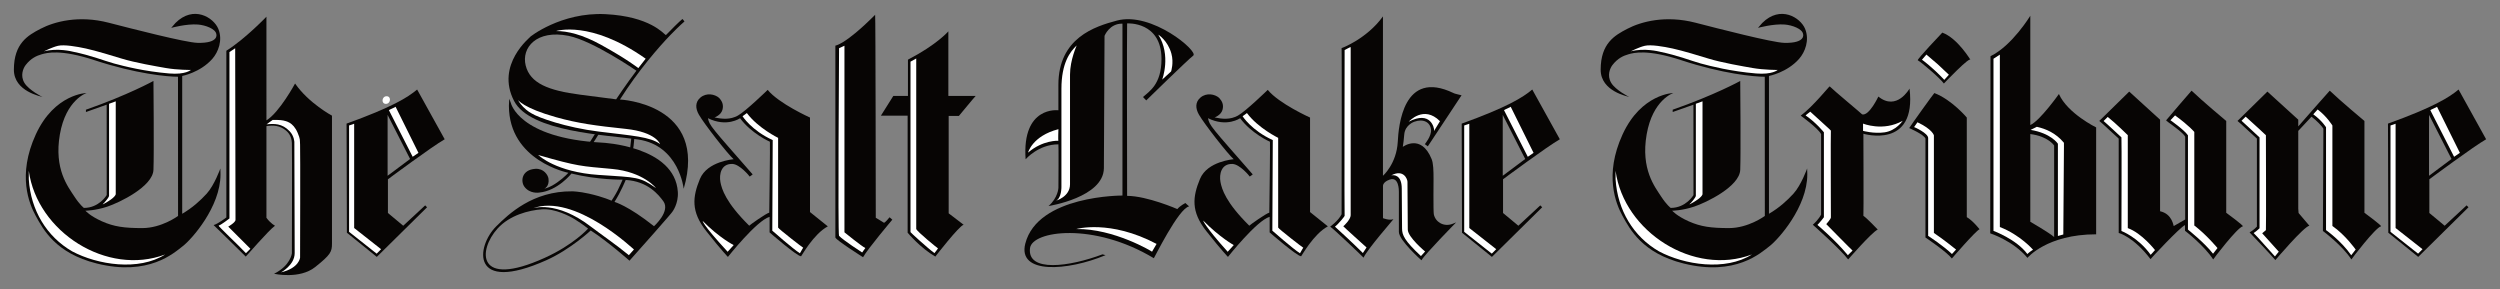
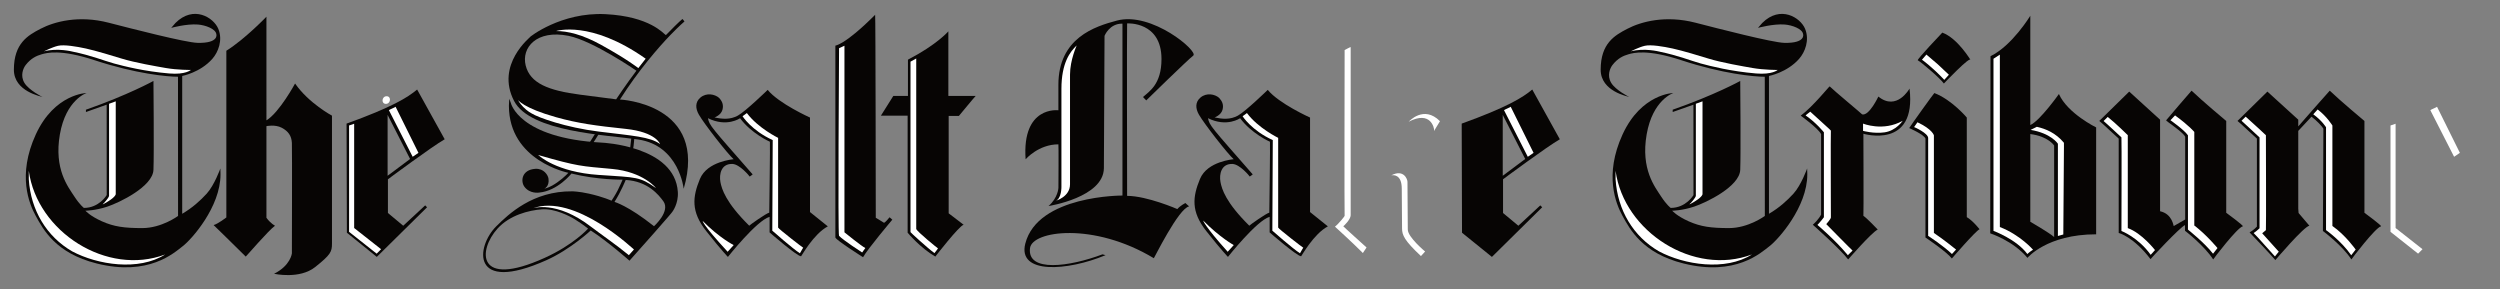
<svg xmlns="http://www.w3.org/2000/svg" xmlns:ns1="http://www.inkscape.org/namespaces/inkscape" xmlns:ns2="http://sodipodi.sourceforge.net/DTD/sodipodi-0.dtd" width="900.16" height="104.05" id="svg29523" version="1.1" ns1:version="0.48.1 " ns2:docname="Neues Dokument 3">
  <rect width="100%" height="100%" fill="#808080" stroke="none" />
  <defs id="defs29525">
    <clipPath clipPathUnits="userSpaceOnUse" id="clipPath16">
      <path ns1:connector-curvature="0" d="m 0,0 863.99,0 0,1511.99 L 0,1511.99 0,0 z" id="path18" />
    </clipPath>
  </defs>
  <ns2:namedview id="base" pagecolor="#ffffff" bordercolor="#666666" borderopacity="1.0" ns1:pageopacity="0.0" ns1:pageshadow="2" ns1:zoom="1.0043116" ns1:cx="450.07999" ns1:cy="52.024958" ns1:document-units="px" ns1:current-layer="layer1" showgrid="false" fit-margin-top="0" fit-margin-left="0" fit-margin-right="0" fit-margin-bottom="0" ns1:window-width="1024" ns1:window-height="678" ns1:window-x="-4" ns1:window-y="-4" ns1:window-maximized="1" />
  <g ns1:label="Ebene 1" ns1:groupmode="layer" id="layer1" transform="translate(195.696,-269.991)">
    <g id="g12" transform="matrix(1.25,0,0,-1.25,-287.787,2092.122)">
      <g id="g14" clip-path="url(#clipPath16)">
        <g id="g20" transform="translate(439.302,1396.45)">
          <path d="m 0,0 c -0.914,-0.184 -5.769,-3.664 -5.769,-3.756 -6.783,6.691 -7.94,10.581 -8.301,12.594 -0.402,2.188 0.185,5.299 3.446,5.19 2.122,-0.067 4.964,-3.522 4.964,-3.614 0,-0.092 0.881,0.604 0.881,0.604 -12.049,13.768 -12.427,14.019 -12.888,16.191 5.459,-2.7 9.257,0 9.257,0 3.094,-4.285 8.502,-6.784 8.594,-6.784 C 0.277,20.425 0,0 0,0 m 11.73,0.176 0,27.217 c 0,0 -8.98,4.033 -12.183,7.974 0,0 -6.414,-6.23 -8.619,-7.429 -2.197,-1.191 -4.419,-0.998 -6.7,-0.511 0,0 1.836,0.62 2.281,2.188 0.419,1.476 -0.126,2.557 -0.998,3.471 -1.207,1.049 -3.589,1.535 -5.324,0.084 -1.568,-1.308 -1.493,-3.152 -0.453,-4.955 1.568,-2.7 8.175,-11.177 10.003,-12.829 0,0 -7.605,-0.545 -9.71,-5.685 -2.113,-5.123 -2.658,-9.34 1.828,-15.025 4.495,-5.685 6.23,-7.421 6.23,-7.421 0,0 8.251,10.448 12.007,11.546 l 0,-4.494 c 0,0 7.882,-6.867 9.072,-6.867 0.093,0 3.581,6.414 7.698,8.611 L 11.73,0.176" style="fill:#070504;fill-opacity:1;fill-rule:nonzero;stroke:none" id="path22" ns1:connector-curvature="0" />
        </g>
        <g id="g24" transform="translate(427.312,1385.181)">
          <path d="m 0,0 1.744,1.929 c 0,0 -3.983,2.171 -8.813,7.068 C -7.069,8.997 -6.8,7.58 0,0" style="fill:#ffffff;fill-opacity:1;fill-rule:nonzero;stroke:none" id="path26" ns1:connector-curvature="0" />
        </g>
        <g id="g28" transform="translate(431.605,1424.22)">
          <path d="M 0,0 C 0,0 2.599,-4.117 8.695,-6.867 L 8.569,-32.961 c 0,0 6.003,-5.299 7.965,-6.507 0,0 0.948,1.687 0.948,1.594 0,-0.093 -7.144,5.442 -7.236,5.811 l 0,25.841 c 0,0 -5.744,2.784 -8.997,7.136 L 0,0" style="fill:#ffffff;fill-opacity:1;fill-rule:nonzero;stroke:none" id="path30" ns1:connector-curvature="0" />
        </g>
        <g id="g32" transform="translate(402.912,1429.763)">
          <path d="m 0,0 0.931,-0.981 c 0,0 11.998,11.73 13.558,12.921 1.56,1.19 -11.973,12.745 -21.993,10.078 -6.381,-1.693 -16.87,-5.022 -16.862,-18.513 l 0,-7.328 c 0,0 -10.54,1.375 -9.441,-14.112 0,0 3.689,4.301 9.441,4.301 0.092,0 0.025,-11.847 0.008,-12.552 0,0 -0.109,-2.842 -2.85,-5.223 0,0 15.855,2.473 15.947,10.908 l 0.185,38.117 c 0,0 1.408,3.606 5.165,3.514 l 0,-49.513 c 0,0 -24.408,0.135 -27.988,-13.843 -2.289,-8.946 12.216,-7.898 23.116,-3.329 l -0.888,0.235 c -9.492,-3.58 -21.767,-5.274 -20.87,1.795 0.637,5.022 18.346,7.537 35.669,-2.91 0.092,0 7.143,14.388 10.17,14.933 0,0 -1.023,0.856 -1.023,0.948 0,0.092 -1.643,-0.814 -2.381,-1.727 0,0 -8.645,3.781 -14.464,3.806 0,0 -0.092,49.68 0,49.68 0.093,0 9.903,0.604 9.903,-10.263 C 5.333,3.564 1.727,1.576 0,0" style="fill:#070504;fill-opacity:1;fill-rule:nonzero;stroke:none" id="path34" ns1:connector-curvature="0" />
        </g>
        <g id="g36" transform="translate(381.892,1404.617)">
          <path d="m 0,0 c 0,-3.597 -4.034,-4.712 -4.034,-4.712 1.602,0.712 1.56,3.907 1.56,3.907 l 0,28.265 c 0,7.538 2.515,10.741 4.394,12.544 C 1.987,40.071 0,35.87 0,31.594 L 0,1.928 0,0" style="fill:#ffffff;fill-opacity:1;fill-rule:nonzero;stroke:none" id="path38" ns1:connector-curvature="0" />
        </g>
        <g id="g40" transform="translate(378.554,1417.16)">
-           <path d="m 0,0 c 0,0 -4.477,0.26 -8.753,-3.421 0,0 1.207,4.796 8.753,6.758 C 0,3.337 -0.134,0 0,0 m 29.884,17.608 c 0,0 2.658,6.993 -1.124,12.954 0,0 2.734,-1.668 3.782,-5.466 0.729,-2.658 -0.084,-5.123 -0.084,-5.123 l -2.574,-2.365 m -2.918,-49.562 c 0.092,0 -11.001,6.725 -21.834,6.515 0,0 9.684,2.834 23.142,-4.276 l -1.308,-2.239" style="fill:#ffffff;fill-opacity:1;fill-rule:nonzero;stroke:none" id="path42" ns1:connector-curvature="0" />
-         </g>
+           </g>
        <g id="g44" transform="translate(472.044,1394.865)">
-           <path d="m 0,0 c 0,0 1.828,-0.754 3.019,-0.285 0,-0.092 -7.521,-8.653 -8.62,-11.093 0.093,0 -8.98,8.653 -9.617,8.93 0,0 2.381,1.694 3.295,3.572 0,0 0.092,47.969 0,47.868 -0.092,-0.092 7.245,2.633 11.915,9.123 l 0,-45.906 c 0,0 3.924,3.412 4.268,9.81 0.235,4.418 1.509,21.054 16.073,14.002 0,-0.1 2.298,-0.629 2.298,-0.629 l -9.718,-14.706 -0.855,0.637 c 0,0 1.962,2.339 1.786,4.175 -0.202,2.097 -2.189,3.245 -4.83,2.273 0,0 -2.65,-0.881 -2.884,-3.639 -0.109,-1.317 -0.26,-2.692 -0.42,-3.597 0,0 5.249,3.966 8.301,-3.514 0.495,-1.199 0.554,-3.387 0.554,-5.642 0,0 -0.093,-9.391 0.075,-10.238 0.436,-2.222 2.767,-3.681 5.241,-2.834 l 1.19,0.469 c 0,0 -8.98,-9.122 -9.994,-10.908 0,0 -6.499,5.735 -6.499,8.183 l 0,11.563 c 0,0.285 0.059,4.486 -2.674,3.488 C -0.201,10.339 0,9.215 0,9.123 L 0,0" style="fill:#070504;fill-opacity:1;fill-rule:nonzero;stroke:none" id="path46" ns1:connector-curvature="0" />
-         </g>
+           </g>
        <g id="g48" transform="translate(460.993,1443.287)">
          <path d="m 0,0 c 0,0 -0.092,-47.768 0,-47.768 0.092,0 -1.685,-2.255 -2.783,-3.102 0,0 5.139,-4.67 8.041,-7.596 l 1.056,1.601 c 0,0 -6.792,6.112 -6.699,6.112 0.092,0 2.129,1.946 2.129,3.17 l 0,48.438 C 1.744,0.948 0,0 0,0 m 25.817,-23.326 c 0.033,0.922 -1.031,5.97 -7.37,2.683 0.084,0.042 4.326,4.888 9.022,0.151 l -1.375,-2.256 -0.277,-0.578" style="fill:#ffffff;fill-opacity:1;fill-rule:nonzero;stroke:none" id="path50" ns1:connector-curvature="0" />
        </g>
        <g id="g52" transform="translate(474.392,1407.174)">
          <path d="m 0,0 c -0.017,0 0.042,0.017 0.143,0.034 0.612,0.1 2.918,0.201 2.918,-3.84 0,-3.388 0.083,-11.236 0.083,-11.446 0,-1.97 0.68,-3.496 5.442,-7.982 l 1.199,1.317 c 0,0 -4.989,4.133 -4.989,6.322 0,3.672 -0.092,13.692 -0.092,13.784 C 4.696,-1.115 3.622,1.929 0,0" style="fill:#ffffff;fill-opacity:1;fill-rule:nonzero;stroke:none" id="path54" ns1:connector-curvature="0" />
        </g>
        <g id="g56" transform="translate(506.539,1424.614)">
          <path d="M 0,0 6.473,-12.703 0,-17.541 0,0 m 4.494,-31.93 -4.41,3.665 0,9.717 c 0,0 12.787,9.501 16.359,11.522 L 8.502,7.303 C 5.844,5.048 1.191,2.163 -11.822,-2.516 l 0.092,-31.434 8.611,-6.96 14.481,14.296 -0.545,0.545 -6.323,-5.861" style="fill:#070504;fill-opacity:1;fill-rule:nonzero;stroke:none" id="path58" ns1:connector-curvature="0" />
        </g>
        <g id="g60" transform="translate(506.908,1425.965)">
          <path d="M 0,0 6.85,-13.424 8.511,-12.292 1.929,0.989 C 1.929,0.88 0,0.109 0,0" style="fill:#ffffff;fill-opacity:1;fill-rule:nonzero;stroke:none" id="path62" ns1:connector-curvature="0" />
        </g>
        <g id="g64" transform="translate(495.438,1421.562)">
-           <path d="m 0,0 1.467,0.495 0,-30.035 7.756,-6.095 L 7.949,-36.919 0,-30.638 0,0 z" style="fill:#ffffff;fill-opacity:1;fill-rule:nonzero;stroke:none" id="path66" ns1:connector-curvature="0" />
-         </g>
+           </g>
        <g id="g68" transform="translate(85.91,1429.763)">
          <path d="m 0,0 c 0,0 -3.932,1.954 -5.207,4.074 -1.272,2.115 -0.325,4.247 0.363,5.134 1.52,1.961 3.153,2.679 4.593,3.09 1.493,0.427 5.399,1.543 15.271,-1.707 C 26.88,6.686 35.991,5.829 39.035,5.837 l 0.017,-40.096 c 0,0 -4.712,-3.501 -10.307,-3.501 -5.203,0 -8.141,0.404 -11.607,1.943 -3.466,1.541 -4.772,3.065 -4.772,3.065 0,0 2.846,0.017 6.313,1.172 3.465,1.155 13.094,5.777 13.286,10.591 0.193,4.814 0,25.611 0,25.611 0,0 -7.317,-4.044 -19.449,-8.281 l 0,-0.67 5.97,2.118 0.01,-26.042 c 0,0 -2.137,-3.696 -6.566,-3.696 0,0 -1.144,0.821 -2.752,3.294 -1.809,2.78 -5.905,7.859 -4.172,17.872 1.733,10.013 7.703,11.939 7.703,11.939 0,0 -9.243,-0.193 -14.635,-11.939 -5.392,-11.747 -1.913,-20.014 0,-23.493 2.118,-3.851 5.71,-10.715 17.523,-13.672 15.018,-3.76 22.338,3.081 24.841,5.007 2.503,1.925 10.841,11.247 10.841,20.65 l -0.038,1.703 c 0,0 -1.732,-4.836 -3.93,-7.242 -1.823,-1.998 -4.097,-4.067 -7.066,-5.809 l 0,39.703 c 0,0 5.167,0.964 8.666,4.912 1.719,1.941 3.08,5.392 1.733,8.665 -1.348,3.274 -7.141,6.883 -12.34,1.684 l -1.223,-1.413 c 0,0 4.407,1.226 7.701,0.965 2.171,-0.172 5.083,-1.258 5.29,-2.739 0,0 0.93,-2.688 -5.398,-2.54 -3.465,0.081 -19.19,4.144 -25.631,5.805 C 10.47,23.614 3.453,21.741 -0.578,19.641 -4.21,17.749 -8.238,15.452 -8.238,7.867 -8.238,1.574 -0.385,0.193 0,0" style="fill:#070504;fill-opacity:1;fill-rule:nonzero;stroke:none" id="path70" ns1:connector-curvature="0" />
        </g>
        <g id="g72" transform="translate(105.085,1427.813)">
          <path d="m 0,0 1.926,0.701 0,-26.573 c 0,0 0.289,-0.712 -2.214,-2.253 -2.503,-1.541 -1.179,-0.473 -1.179,-0.473 0,0 1.467,1.57 1.467,2.114 L 0,-1.736 0,0 z" style="fill:#ffffff;fill-opacity:1;fill-rule:nonzero;stroke:none" id="path74" ns1:connector-curvature="0" />
        </g>
        <g id="g76" transform="translate(81.963,1406.091)">
          <path d="m 0,0 c 0.568,-8.976 5.164,-16.553 12.509,-20.796 7.313,-3.885 19.142,-5.737 26.783,-0.885 C 22.577,-28.014 2.417,-15.221 0,2.425 L 0,0" style="fill:#ffffff;fill-opacity:1;fill-rule:nonzero;stroke:none" id="path78" ns1:connector-curvature="0" />
        </g>
        <g id="g80" transform="translate(150.419,1452.893)">
          <path d="m 0,0 c 0,0 -6.14,-6.415 -11.547,-9.806 l 0,-48.022 c 0,0 -2.383,-1.832 -3.666,-2.198 0,0 6.048,-5.866 9.256,-9.073 0,-0.092 6.598,7.606 8.431,8.889 0,0 -1.283,0.642 -2.474,2.291 l 0,26.394 c 0,0 2.474,0.55 4.399,-0.459 1.925,-1.007 2.84,-2.382 2.932,-4.398 0.092,-2.016 0,-31.801 0,-31.801 0,0 -0.366,-3.483 -5.131,-5.864 0,0 7.331,-1.651 11.821,1.922 4.491,3.576 4.857,4.401 4.857,6.784 l 0,36.84 c 0,0 -6.689,3.574 -10.63,9.256 0,0 -4.491,-8.316 -8.248,-10.607 L 0,0 z" style="fill:#070504;fill-opacity:1;fill-rule:nonzero;stroke:none" id="path82" ns1:connector-curvature="0" />
        </g>
        <g id="g84" transform="translate(141.418,1443.806)">
-           <path d="m 0,0 -1.65,-1.1 0,-47.929 c 0,0 -2.296,-1.791 -3.098,-2.059 -0.274,-0.091 5.921,-5.838 7.845,-7.946 l 1.283,1.283 -6.378,6.367 c 0,0 2.173,1.253 2.09,1.988 L 0,0 z m 17.137,-58.057 c 0,1.368 -0.092,31.038 -0.092,31.038 0,0 -0.026,1.701 -1.344,3.099 -2.204,2.339 -4.519,2.207 -6.668,2.011 l 1.78,1.271 c 0,0 2.38,0.024 3.059,-0.177 0.669,-0.198 2.79,-0.36 4.134,-3.58 0.791,-1.898 0.597,-1.891 0.689,-3.449 0.091,-1.558 0,-32.442 0,-32.442 0,0 -0.207,-3.018 -5.485,-4.27 0,0 3.927,2.09 3.927,5.533 l 0,0.966 z" style="fill:#ffffff;fill-opacity:1;fill-rule:nonzero;stroke:none" id="path86" ns1:connector-curvature="0" />
-         </g>
+           </g>
        <g id="g88" transform="translate(185.322,1424.615)">
          <path d="M 0,0 6.478,-12.706 0,-17.541 0,0 z m 4.501,-31.932 -4.409,3.667 0,9.713 c 0,0 12.779,9.508 16.353,11.525 L 8.505,7.301 C 5.847,5.05 1.192,2.16 -11.823,-2.514 l 0.092,-31.433 8.615,-6.965 14.48,14.296 -0.54,0.548 -6.323,-5.864 z" style="fill:#070504;fill-opacity:1;fill-rule:nonzero;stroke:none" id="path90" ns1:connector-curvature="0" />
        </g>
        <g id="g92" transform="translate(185.698,1425.964)">
          <path d="M 0,0 6.845,-13.42 8.511,-12.289 1.927,0.989 C 1.927,0.879 0,0.109 0,0 m -11.475,-4.403 1.466,0.5 0,-30.036 7.755,-6.101 -1.272,-1.284 -7.949,6.285 0,30.636 z" style="fill:#ffffff;fill-opacity:1;fill-rule:nonzero;stroke:none" id="path94" ns1:connector-curvature="0" />
        </g>
        <g id="g96" transform="translate(86.324,1442.914)">
          <path d="m 0,0 c 0,0 2.367,1.203 4.058,1.596 1.771,0.412 5.369,-0.202 8.019,-0.776 2.768,-0.599 8.079,-2.211 10.29,-2.896 3.867,-1.197 10.035,-2.247 12.718,-2.719 3.394,-0.596 7.256,-0.557 7.256,-0.557 0,0 -1.534,-1.418 -6.236,-1.02 -7.187,0.609 -13.001,2.084 -15.925,2.882 -2.842,0.775 -6.46,2.299 -11.949,3.42 0,0 -4.341,1.125 -8.231,0.07" style="fill:#ffffff;fill-opacity:1;fill-rule:nonzero;stroke:none" id="path98" ns1:connector-curvature="0" />
        </g>
        <g id="g100" transform="translate(542.988,1429.763)">
          <path d="m 0,0 c 0,0 -3.933,1.954 -5.207,4.075 -1.275,2.113 -0.327,4.243 0.36,5.131 1.518,1.963 3.153,2.684 4.595,3.094 1.493,0.428 5.4,1.543 15.269,-1.71 11.856,-3.907 20.97,-4.763 24.014,-4.754 l 0.016,-40.096 c 0,0 -4.712,-3.497 -10.304,-3.497 -5.207,0 -8.142,0.403 -11.605,1.937 -3.471,1.543 -4.779,3.069 -4.779,3.069 0,0 2.851,0.017 6.314,1.174 3.471,1.149 13.097,5.777 13.289,10.59 0.193,4.813 0,25.607 0,25.607 0,0 -7.32,-4.042 -19.452,-8.276 l 0,-0.67 5.97,2.112 0.016,-26.043 c 0,0 -2.138,-3.689 -6.565,-3.689 0,0 -1.149,0.822 -2.758,3.287 -1.803,2.783 -5.903,7.865 -4.168,17.876 1.728,10.012 7.698,11.94 7.698,11.94 0,0 -9.24,-0.193 -14.632,-11.94 -5.391,-11.747 -1.912,-20.014 0,-23.494 2.122,-3.849 5.71,-10.716 17.524,-13.667 15.017,-3.765 22.337,3.077 24.836,5.005 2.507,1.921 10.85,11.244 10.85,20.644 l -0.042,1.71 c 0,0 -1.736,-4.838 -3.933,-7.244 -1.819,-1.996 -4.091,-4.067 -7.068,-5.811 l 0,39.702 c 0,0 5.173,0.964 8.67,4.914 1.719,1.945 3.077,5.391 1.736,8.661 -1.35,3.279 -7.144,6.884 -12.343,1.686 l -1.224,-1.409 c 0,0 4.41,1.224 7.706,0.964 2.171,-0.176 5.081,-1.258 5.282,-2.742 0,0 0.931,-2.683 -5.391,-2.54 -3.472,0.084 -19.193,4.15 -25.633,5.81 C 10.464,23.611 3.446,21.742 -0.579,19.637 -4.209,17.75 -8.242,15.453 -8.242,7.865 -8.242,1.576 -0.386,0.193 0,0" style="fill:#070504;fill-opacity:1;fill-rule:nonzero;stroke:none" id="path102" ns1:connector-curvature="0" />
        </g>
        <g id="g104" transform="translate(562.164,1427.817)">
          <path d="m 0,0 1.92,0.696 0,-26.571 c 0,0 0.293,-0.713 -2.214,-2.255 -2.499,-1.535 -1.174,-0.47 -1.174,-0.47 0,0 1.468,1.568 1.468,2.113 L 0,-1.744 0,0" style="fill:#ffffff;fill-opacity:1;fill-rule:nonzero;stroke:none" id="path106" ns1:connector-curvature="0" />
        </g>
        <g id="g108" transform="translate(539.038,1406.093)">
          <path d="m 0,0 c 0.571,-8.98 5.166,-16.552 12.511,-20.795 7.311,-3.89 19.142,-5.743 26.78,-0.888 C 22.581,-28.014 2.415,-15.219 0,2.423 L 0,0 m 4.361,36.817 c 0,0 2.364,1.208 4.058,1.602 1.769,0.41 5.366,-0.202 8.016,-0.78 2.775,-0.595 8.082,-2.205 10.296,-2.893 3.865,-1.199 10.028,-2.247 12.711,-2.717 3.396,-0.595 7.262,-0.561 7.262,-0.561 0,0 -1.535,-1.417 -6.239,-1.015 -7.185,0.604 -13.004,2.08 -15.922,2.876 -2.843,0.78 -6.465,2.297 -11.949,3.421 0,0 -4.343,1.124 -8.233,0.067" style="fill:#ffffff;fill-opacity:1;fill-rule:nonzero;stroke:none" id="path110" ns1:connector-curvature="0" />
        </g>
        <g id="g112" transform="translate(240.826,1430.429)">
          <path d="m 0,0 c -9.164,1.191 -14.446,3.273 -15.728,8.404 -1.284,5.132 3.119,10.4 12.337,8.55 C 3.623,15.546 16.166,6.913 16.166,6.913 13.265,3.088 10.324,-1.335 10.324,-1.335 10.324,-1.335 9.164,-1.191 0,0 m 11.424,-1.39 c 5.339,8.413 11.18,15.105 14.526,18.571 2.6,2.692 4.06,3.91 4.06,3.91 0,0.092 -0.589,0.713 -0.589,0.713 0,0 -0.878,-0.66 -4.178,-4.051 l -0.585,-0.585 -0.057,0.035 C 23.96,17.57 20.07,22.557 7.239,23.198 -5.591,23.84 -14.755,16.508 -14.48,16.6 c 0.275,0.091 -10.07,-7.876 -4.583,-18.421 4.675,-8.981 26.845,-9.778 35.742,-11.088 11.822,-1.742 13.105,-14.205 13.105,-14.205 7.167,24.572 -18.36,25.724 -18.36,25.724" style="fill:#070504;fill-opacity:1;fill-rule:nonzero;stroke:none" id="path114" ns1:connector-curvature="0" />
        </g>
        <g id="g116" transform="translate(295.262,1396.451)">
          <path d="m 0,0 c -0.916,-0.183 -5.773,-3.666 -5.773,-3.757 -6.782,6.689 -7.936,10.581 -8.302,12.597 -0.396,2.181 0.188,5.293 3.452,5.189 2.115,-0.068 4.959,-3.528 4.959,-3.62 0,-0.091 0.882,0.605 0.882,0.605 -12.052,13.772 -12.426,14.019 -12.885,16.194 5.453,-2.704 9.257,-0.004 9.257,-0.004 3.091,-4.28 8.502,-6.777 8.593,-6.777 C 0.275,20.427 0,0 0,0 m 11.731,0.173 0,27.219 c 0,0 -8.981,4.032 -12.189,7.972 0,0 -6.415,-6.231 -8.614,-7.423 -2.2,-1.191 -4.422,-1.003 -6.699,-0.513 0,0 1.834,0.617 2.277,2.182 0.418,1.478 -0.123,2.565 -0.996,3.477 -1.212,1.043 -3.589,1.533 -5.327,0.079 -1.563,-1.308 -1.487,-3.152 -0.448,-4.951 1.56,-2.7 8.168,-11.179 10.002,-12.829 0,0 -7.607,-0.55 -9.714,-5.682 -2.109,-5.131 -2.659,-9.347 1.832,-15.029 4.49,-5.682 6.231,-7.423 6.231,-7.423 0,0 8.249,10.447 12.006,11.547 l 0,-4.49 c 0,0 7.878,-6.874 9.072,-6.874 0.092,0 3.575,6.415 7.699,8.614 l -5.132,4.124 z" style="fill:#070504;fill-opacity:1;fill-rule:nonzero;stroke:none" id="path118" ns1:connector-curvature="0" />
        </g>
        <g id="g120" transform="translate(283.269,1385.185)">
          <path d="m 0,0 1.741,1.925 c 0,0 -4.083,2.033 -8.915,6.935 0,0 -0.327,-0.71 7.174,-8.86" style="fill:#ffffff;fill-opacity:1;fill-rule:nonzero;stroke:none" id="path122" ns1:connector-curvature="0" />
        </g>
        <g id="g124" transform="translate(287.565,1424.222)">
          <path d="M 0,0 C 0,0 2.597,-4.116 8.688,-6.867 L 8.569,-32.961 c 0,0 6,-5.3 7.959,-6.51 0,0 0.946,1.689 0.946,1.598 0,-0.091 -7.137,5.437 -7.229,5.804 l 0,25.844 c 0,0 -5.745,2.786 -9.002,7.14 L 0,0 z" style="fill:#ffffff;fill-opacity:1;fill-rule:nonzero;stroke:none" id="path126" ns1:connector-curvature="0" />
        </g>
        <g id="g128" transform="translate(262.057,1392.545)">
          <path d="m 0,0 c -7.446,5.935 -11.379,7.002 -11.379,7.002 1.953,3.097 3.225,6.322 3.225,6.322 C -1.74,12.958 1.385,8.978 2.688,7.195 4.816,4.283 0,0 0,0 m -31.544,-9.142 c -19.686,-8.885 -19.136,2.251 -13.532,8.454 3.527,3.903 9.028,5.278 12.786,5.553 3.757,0.275 8.108,-2.015 9.49,-2.884 2.461,-1.548 3.813,-2.669 3.813,-2.669 0,0 -4.143,-4.656 -12.557,-8.454 M 6.869,9.865 c -0.851,13.277 -21.81,14.204 -21.81,14.204 -24.103,1.283 -26.302,11.456 -26.302,11.456 l -0.459,1.191 -0.091,-2.016 c 0,-15.907 17.127,-19.317 17.127,-19.317 -0.659,-0.751 -2.541,-2.488 -4.613,-3.654 -1.314,-0.74 -2.312,-0.925 -2.312,-0.925 0,0 1.511,0.623 1.204,2.886 -0.148,1.092 -1.411,2.999 -3.797,2.838 -3.955,-0.268 -4.293,-3.595 -3.139,-5.157 1.572,-2.127 4.22,-1.687 4.22,-1.687 5.38,0.484 9.336,5.489 9.336,5.489 7.44,-1.864 14.723,-1.768 14.723,-1.768 0,0 -0.728,-1.711 -1.387,-3.028 -0.659,-1.318 -1.803,-3.028 -1.803,-3.028 0,0 -2.343,1.096 -6.492,2.028 -2.952,0.663 -4.85,0.671 -4.85,0.671 -11.31,0.108 -18.278,-6.51 -21.889,-10.109 -5.781,-5.762 -7.473,-19.527 14.455,-9.736 6.928,3.094 12.79,8.571 12.79,8.571 4.889,-3.166 11.16,-8.704 11.16,-8.704 2.565,2.841 12.463,14.021 12.371,14.113 0,0 1.774,2.323 1.558,5.682" style="fill:#070504;fill-opacity:1;fill-rule:nonzero;stroke:none" id="path130" ns1:connector-curvature="0" />
        </g>
        <g id="g132" transform="translate(227.08,1397.676)">
          <path d="m 0,0 c 0,0 6.746,2.487 16.904,-5.336 2.244,-1.728 7.725,-5.539 10.831,-8.147 l 1.467,1.65 C 29.202,-11.925 12.133,4.489 0,0 m 1.832,15.213 c 0,0 5.013,-4.759 17.194,-5.571 11.143,-0.743 11.832,-0.505 16.522,-3.788 0,0 -3.605,4.673 -12.626,5.51 -9.057,0.841 -9.624,0.658 -21.364,4.032 M 32.579,43.119 30.455,40.41 c 0,0 -3.152,2.522 -10.631,6.654 -5.458,3.015 -9.721,4.029 -13.045,4.02 0,0 9.862,3.23 25.657,-7.864 l 0.143,-0.101 z" style="fill:#ffffff;fill-opacity:1;fill-rule:nonzero;stroke:none" id="path134" ns1:connector-curvature="0" />
        </g>
        <g id="g136" transform="translate(226.818,1425.031)">
          <path d="m 0,0 c 1.907,-1.191 9.778,-4.044 19.401,-5.235 9.622,-1.191 14.75,-1.481 17.591,-3.589 0,0 -1.158,3.453 -9.865,4.37 -8.706,0.916 -13.798,1.603 -20.067,3.36 -9.547,2.675 -11.006,4.986 -11.006,4.986 0,0 0.411,-0.872 1.517,-2.027 C -1.234,0.617 -0.039,0.025 0,0" style="fill:#ffffff;fill-opacity:1;fill-rule:nonzero;stroke:none" id="path138" ns1:connector-curvature="0" />
        </g>
        <g id="g140" transform="translate(325.758,1453.444)">
          <path d="m 0,0 c 0.129,0.13 0.183,-58.469 0.183,-58.469 0,0 1.557,-0.906 2.319,-1.415 0.275,-0.183 1.649,1.558 1.649,1.558 l 0.798,-0.693 c 0,0 -7.057,-8.339 -8.432,-10.813 0,0 -7.698,4.856 -7.973,5.682 l 0,55.261 C -11.456,-8.798 -8.935,-8.935 0,0" style="fill:#070504;fill-opacity:1;fill-rule:nonzero;stroke:none" id="path142" ns1:connector-curvature="0" />
        </g>
        <g id="g144" transform="translate(315.359,1443.808)">
          <path d="m 0,0 1.558,0.728 0,-53.749 c 0,0 5.005,-4.07 6.013,-4.528 l -0.916,-1.283 c 0,0 -5.489,3.544 -6.655,4.803 -0.363,0.392 0,52.878 0,52.878 L 0,0 z" style="fill:#ffffff;fill-opacity:1;fill-rule:nonzero;stroke:none" id="path146" ns1:connector-curvature="0" />
        </g>
        <g id="g148" transform="translate(338.142,1439.972)">
          <path d="M 0,0 -1.65,-0.916 0,0 z" style="fill:#070504;fill-opacity:1;fill-rule:nonzero;stroke:none" id="path150" ns1:connector-curvature="0" />
        </g>
        <g id="g152" transform="translate(346.94,1396.258)">
          <path d="m 0,0 0,28.043 2.933,0 c 0,0 4.765,5.773 4.856,5.773 l -7.881,0 0,18.604 c 0,0 -3.299,-3.849 -11.639,-8.156 l 0,-10.448 -4.215,0 -3.574,-5.682 7.697,0 0,-33.724 c 0,0 3.667,-4.4 7.974,-6.873 0,0 6.873,8.889 8.156,9.164 L 0,0 z" style="fill:#070504;fill-opacity:1;fill-rule:nonzero;stroke:none" id="path154" ns1:connector-curvature="0" />
        </g>
        <g id="g156" transform="translate(337.595,1440.861)">
          <path d="m 0,0 0,-49.105 c 0.183,-0.733 6.165,-5.58 6.257,-5.58 0.092,0 -1.008,-1.375 -1.008,-1.375 -1.924,1.375 -6.899,5.948 -6.899,6.039 l 0,49.105 L 0,0 z" style="fill:#ffffff;fill-opacity:1;fill-rule:nonzero;stroke:none" id="path158" ns1:connector-curvature="0" />
        </g>
        <g id="g160" transform="translate(245.026,1419.058)">
          <path d="m 0,0 c 0,0 -1.329,-2.138 -1.444,-2.3 -0.116,-0.162 0.994,-0.142 0.994,-0.142 0,0 1.284,1.953 1.503,2.381 C 1.273,0.367 0,0 0,0 m 11.353,-1.217 c 0,0 -0.173,-2.296 -0.312,-2.843 -0.138,-0.547 -0.899,-0.104 -0.899,-0.104 0,0 0.278,2.211 0.358,3.08 0.082,0.869 0.853,-0.133 0.853,-0.133" style="fill:#070504;fill-opacity:1;fill-rule:nonzero;stroke:none" id="path162" ns1:connector-curvature="0" />
        </g>
        <g id="g164" transform="translate(184.828,1427.787)">
          <path d="M 0,0 C 1.413,0 1.629,2.198 0.208,2.198 -1.206,2.198 -1.422,0 0,0" style="fill:#ffffff;fill-opacity:1;fill-rule:nonzero;stroke:none" id="path166" ns1:connector-curvature="0" />
        </g>
        <g id="g168" transform="translate(742.884,1391.098)">
          <path d="m 0,0 c 0,0 5.544,-4.134 8.11,-8.133 0,0.091 6.954,9.232 8.523,9.543 0.458,0.091 -4.766,3.908 -4.766,3.908 l 0,26.448 c 0,0 -6.873,5.726 -9.988,8.725 0,0 -7.777,-8.732 -9.074,-10.293 l 0,1.939 -8.889,8.089 -8.614,-8.453 c 0.733,-0.545 4.123,-3.817 5.59,-5.09 l 0,-25.342 c 0,0 -0.825,-0.947 -2.108,-1.68 0,0 6.049,-6.323 7.423,-7.973 0,0 8.247,9.714 9.806,9.897 l -3.116,3.667 -0.092,1.254 0,22.399 3.814,4.094 c 1.407,-1.05 3.073,-2.749 3.426,-3.501 L -0.092,0.051 m -142.075,41.674 c -0.101,0.101 -4.679,-5.685 -8.343,-8.435 0,0 4.947,-3.572 5.869,-5.307 l 0,-23.193 c 0,0 -0.645,-1.375 -2.389,-2.926 0,0 8.066,-7.152 10.179,-9.994 0.092,0.092 6.682,7.697 8.519,8.619 0,0 -3.111,3.295 -4.126,3.941 0.092,0 0,23.645 0,23.645 0,0 15.395,-4.587 13.29,13.013 0,0 -3.664,-6.599 -8.98,-2.297 0,0 -2.658,-5.677 -4.67,-5.132 0,0.092 -8.393,7.06 -9.349,8.066" style="fill:#070504;fill-opacity:1;fill-rule:nonzero;stroke:none" id="path170" ns1:connector-curvature="0" />
        </g>
        <g id="g172" transform="translate(610.326,1420.011)">
          <path d="m 0,0 0,2.096 c 0,0 5.76,-2.381 11.42,0.805 0,0 -1.904,-2.859 -5.216,-3.329 C 3.06,-0.872 0,0 0,0 m -16.544,4.436 c 2.96,-1.988 5.266,-4.847 5.266,-4.847 l 0,-24.475 c 0,0 -0.947,-1.282 -1.861,-2.205 0,0 5.098,-4.301 8.787,-8.745 -0.059,0.067 1.417,1.367 1.325,1.367 -0.092,0 -7.572,7.613 -7.572,7.613 0,0 1.333,1.459 1.333,1.92 0,0.092 -0.083,25.012 0,25.012 0.093,0 -2.792,2.565 -5.936,5.45 0,0 -1.434,-1.09 -1.342,-1.09" style="fill:#ffffff;fill-opacity:1;fill-rule:nonzero;stroke:none" id="path174" ns1:connector-curvature="0" />
        </g>
        <g id="g176" transform="translate(773.358,1424.615)">
-           <path d="M 0,0 6.478,-12.706 0,-17.541 0,0 z m 4.501,-31.932 -4.409,3.667 0,9.713 c 0,0 12.779,9.508 16.352,11.525 L 8.505,7.301 C 5.847,5.05 1.192,2.16 -11.823,-2.514 l 0.092,-31.433 8.615,-6.965 14.48,14.296 -0.541,0.548 -6.322,-5.864 z" style="fill:#070504;fill-opacity:1;fill-rule:nonzero;stroke:none" id="path178" ns1:connector-curvature="0" />
-         </g>
+           </g>
        <g id="g180" transform="translate(773.733,1425.964)">
          <path d="M 0,0 6.846,-13.42 8.512,-12.289 1.928,0.989 C 1.928,0.879 0,0.109 0,0 m -11.474,-4.403 1.466,0.5 0,-30.036 7.755,-6.101 -1.273,-1.284 -7.948,6.285 0,30.636 z" style="fill:#ffffff;fill-opacity:1;fill-rule:nonzero;stroke:none" id="path182" ns1:connector-curvature="0" />
        </g>
        <g id="g184" transform="translate(630.868,1430.903)">
          <path d="m 0,0 c -0.092,0.025 -6.691,-9.173 -7.244,-10.087 0,0 4.217,-1.828 4.679,-3.018 l 0,-28.508 c 0,0 6.137,-4.117 7.604,-6.046 0,0 6.784,7.882 7.974,8.435 0,0 -1.928,2.474 -3.672,3.48 l 0,28.684 c 0,0 -4.302,5.131 -9.341,7.06" style="fill:#070504;fill-opacity:1;fill-rule:nonzero;stroke:none" id="path186" ns1:connector-curvature="0" />
        </g>
        <g id="g188" transform="translate(625.032,1421.101)">
          <path d="m 0,0 c 0.093,0 4.05,-1.769 4.05,-3.153 l 0,-28.18 c 0,0 4.52,-2.96 6.851,-5.233 l 1.19,1.283 c 0,0 -3.731,3.019 -6.389,4.788 l 0,28.114 c 0,0 -0.402,1.735 -4.737,3.765 L 0,0" style="fill:#ffffff;fill-opacity:1;fill-rule:nonzero;stroke:none" id="path190" ns1:connector-curvature="0" />
        </g>
        <g id="g192" transform="translate(626.097,1440.336)">
          <path d="m 0,0 c 0.78,-0.386 6.322,-5.039 7.513,-6.691 0,0 7.697,8.108 7.697,6.783 C 15.21,0 11.546,6.322 7.06,7.974 7.06,7.974 -0.369,0.185 0,0" style="fill:#070504;fill-opacity:1;fill-rule:nonzero;stroke:none" id="path194" ns1:connector-curvature="0" />
        </g>
        <g id="g196" transform="translate(627.296,1440.504)">
          <path d="M 0,0 C 0,0 2.851,-1.979 6.431,-5.802 L 7.756,-4.327 4.553,-1.316 1.275,1.484 0,0" style="fill:#ffffff;fill-opacity:1;fill-rule:nonzero;stroke:none" id="path198" ns1:connector-curvature="0" />
        </g>
        <g id="g200" transform="translate(665.371,1389.432)">
          <path d="m 0,0 c -1.467,1.283 -6.867,4.394 -6.867,4.394 l 0,25.263 C -1.735,29.02 0,26.362 0,26.362 L 0,0 m 1.376,41.194 c 0,0 -5.492,-7.747 -8.243,-8.938 l 0,31.477 c 0,0 -5.215,-8.611 -11.453,-11.638 L -18.412,1.057 c 0,0 6.598,-2.113 10.724,-7.06 0,0 5.584,6.783 19.788,6.783 l 0,30.789 c 0,0 -8.243,4.033 -10.724,9.625" style="fill:#070504;fill-opacity:1;fill-rule:nonzero;stroke:none" id="path202" ns1:connector-curvature="0" />
        </g>
        <g id="g204" transform="translate(668.189,1416.582)">
          <path d="m 0,0 0.008,-1.048 -0.184,-25.372 -1.56,-0.436 0,26.546 c 0,0.1 -2.037,3.069 -7.865,4.016 l 1.803,0.889 C -5.257,4.016 -2.39,2.868 0,0" style="fill:#ffffff;fill-opacity:1;fill-rule:nonzero;stroke:none" id="path206" ns1:connector-curvature="0" />
        </g>
        <g id="g208" transform="translate(649.734,1441.971)">
          <path d="m 0,0 -1.836,-1.191 0,-49.579 c 0,0 6.582,-2.398 9.759,-6.666 0,0 0.814,0.772 1.636,1.233 0,0 -3.681,4.268 -9.559,6.54 L 0,-1.367 0,0" style="fill:#ffffff;fill-opacity:1;fill-rule:nonzero;stroke:none" id="path210" ns1:connector-curvature="0" />
        </g>
        <g id="g212" transform="translate(678.376,1422.87)">
          <path d="m 0,0 c 0.738,-0.545 4.126,-3.815 5.593,-5.089 l 0,-27.176 c 0,0 4.268,-1.082 9.164,-7.546 0,0.092 8.561,9.265 9.936,9.811 l 0,-1.635 c 0,0 5.551,-4.269 8.117,-8.268 0,0.092 6.951,9.231 8.527,9.541 0.453,0.093 -4.771,3.909 -4.771,3.909 l 0,26.445 c 0,0 -6.867,5.726 -9.986,8.728 0,0 -7.245,-8.359 -7.328,-8.544 -0.093,-0.184 4.854,-3.362 5.492,-4.729 l 0,-23.83 c 0,0 -3.203,-1.81 -3.296,-1.895 -0.092,-0.092 -0.335,3.471 -3.94,4.268 l 0,26.371 L 8.62,8.452 0,0" style="fill:#070504;fill-opacity:1;fill-rule:nonzero;stroke:none" id="path214" ns1:connector-curvature="0" />
        </g>
        <g id="g216" transform="translate(679.617,1422.845)">
          <path d="m 0,0 1.191,1.182 c 2.306,-1.819 5.777,-5.257 5.777,-5.257 l 0,-26.772 c 4.041,-1.434 7.84,-6.322 7.84,-6.322 l -1.241,-1.375 c -3.555,5.014 -8.427,6.875 -8.427,6.875 0,0 0.092,26.957 0,26.957 0,0 -4.301,4.033 -5.14,4.712 m 24.299,-4.125 0,-27.15 c 0,0 4.746,-3.756 7.228,-6.951 l 1.283,1.635 c 0,0 -3.17,3.832 -6.683,6.498 l 0,26.949 c 0,0 -1.383,1.727 -5.542,4.762 L 19.26,0.226 c 0,0 4.008,-2.809 5.039,-4.351 m 22.455,-27.306 c 0.092,0 0,27.34 0,27.34 0,0 -3.381,3.195 -5.83,5.349 L 39.732,0.076 c 0,0 2.825,-2.571 5.19,-4.803 l 0,-26.166 c 0,0 -1.045,-0.99 -1.706,-1.372 l 1.165,-1.216 4.979,-5.525 1.099,1.374 -4.776,5.297 1.071,0.904 z M 60.395,1.94 61.652,3.326 c 2.637,-1.972 4.253,-4.61 4.253,-4.61 l 0,-28.953 c 3.763,-2.603 6.707,-6.788 6.707,-6.788 l -1.284,-1.636 c -2.888,4.16 -7.256,7.242 -7.256,7.242 l 0,29.615 c 0,0 -1.066,1.837 -3.677,3.744" style="fill:#ffffff;fill-opacity:1;fill-rule:nonzero;stroke:none" id="path218" ns1:connector-curvature="0" />
        </g>
      </g>
    </g>
  </g>
</svg>